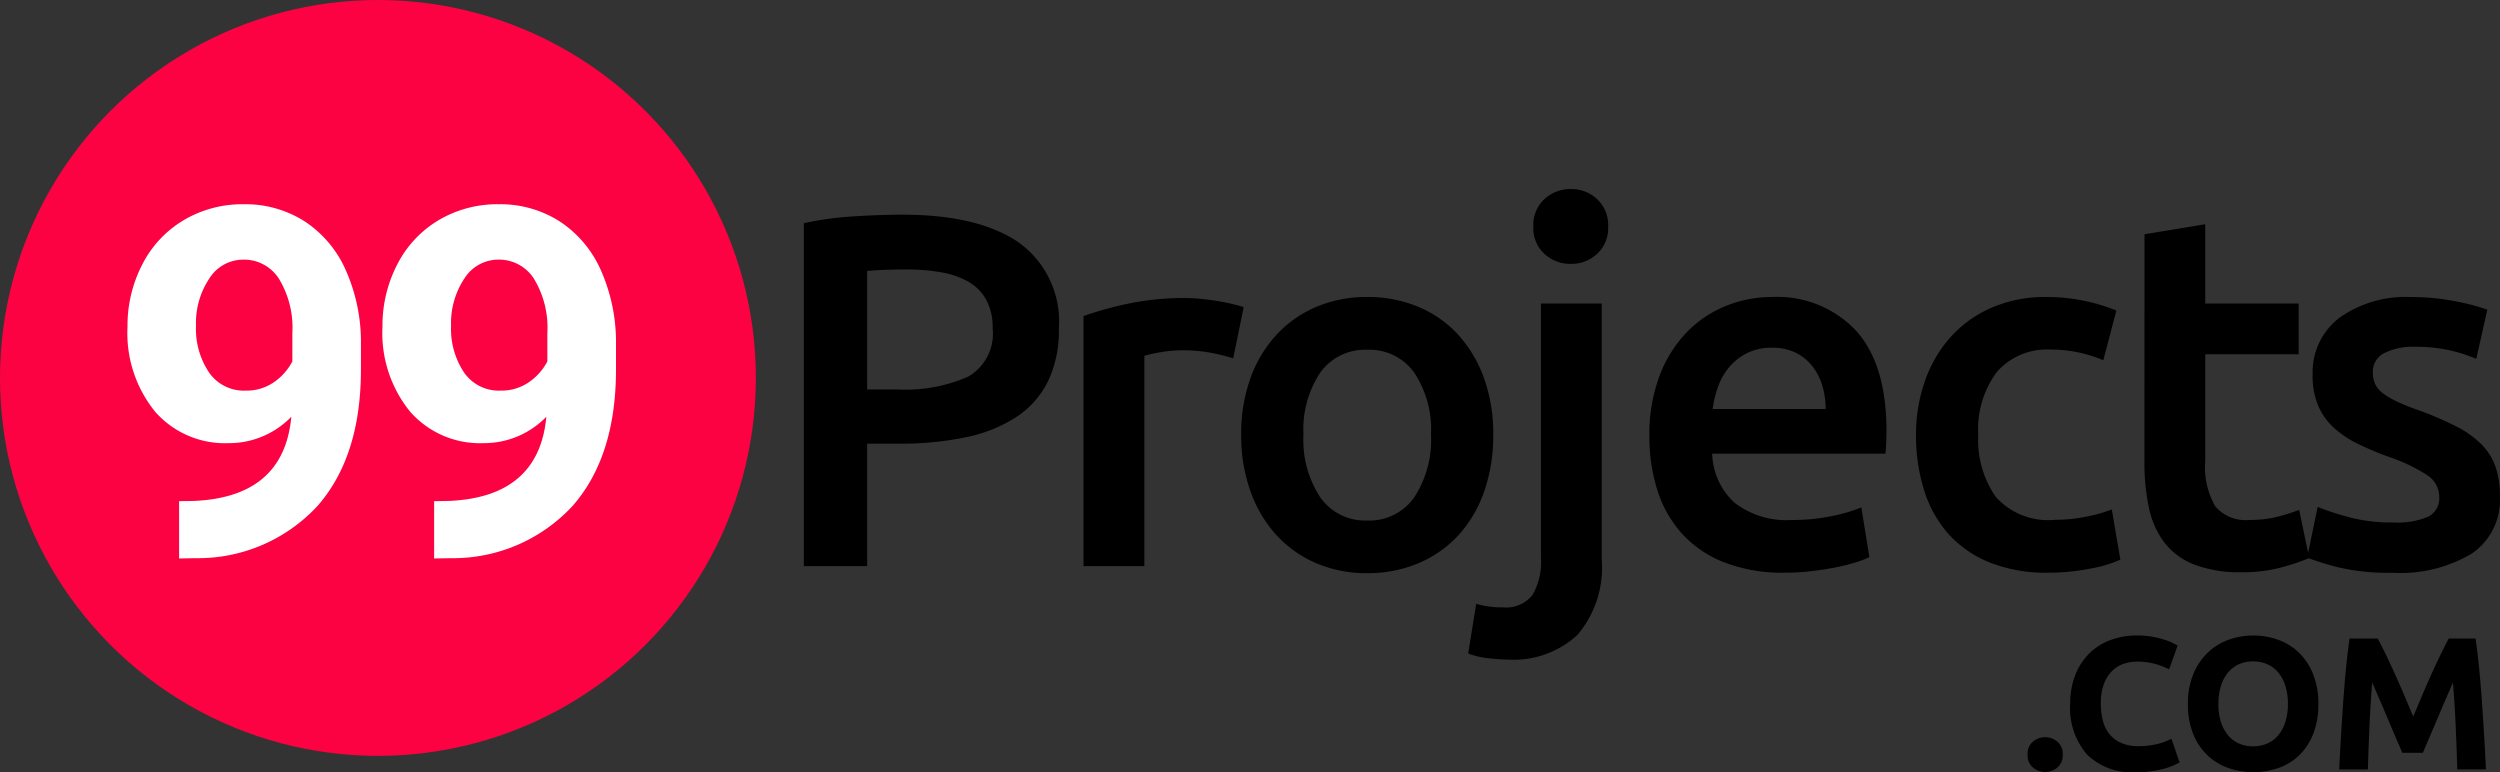
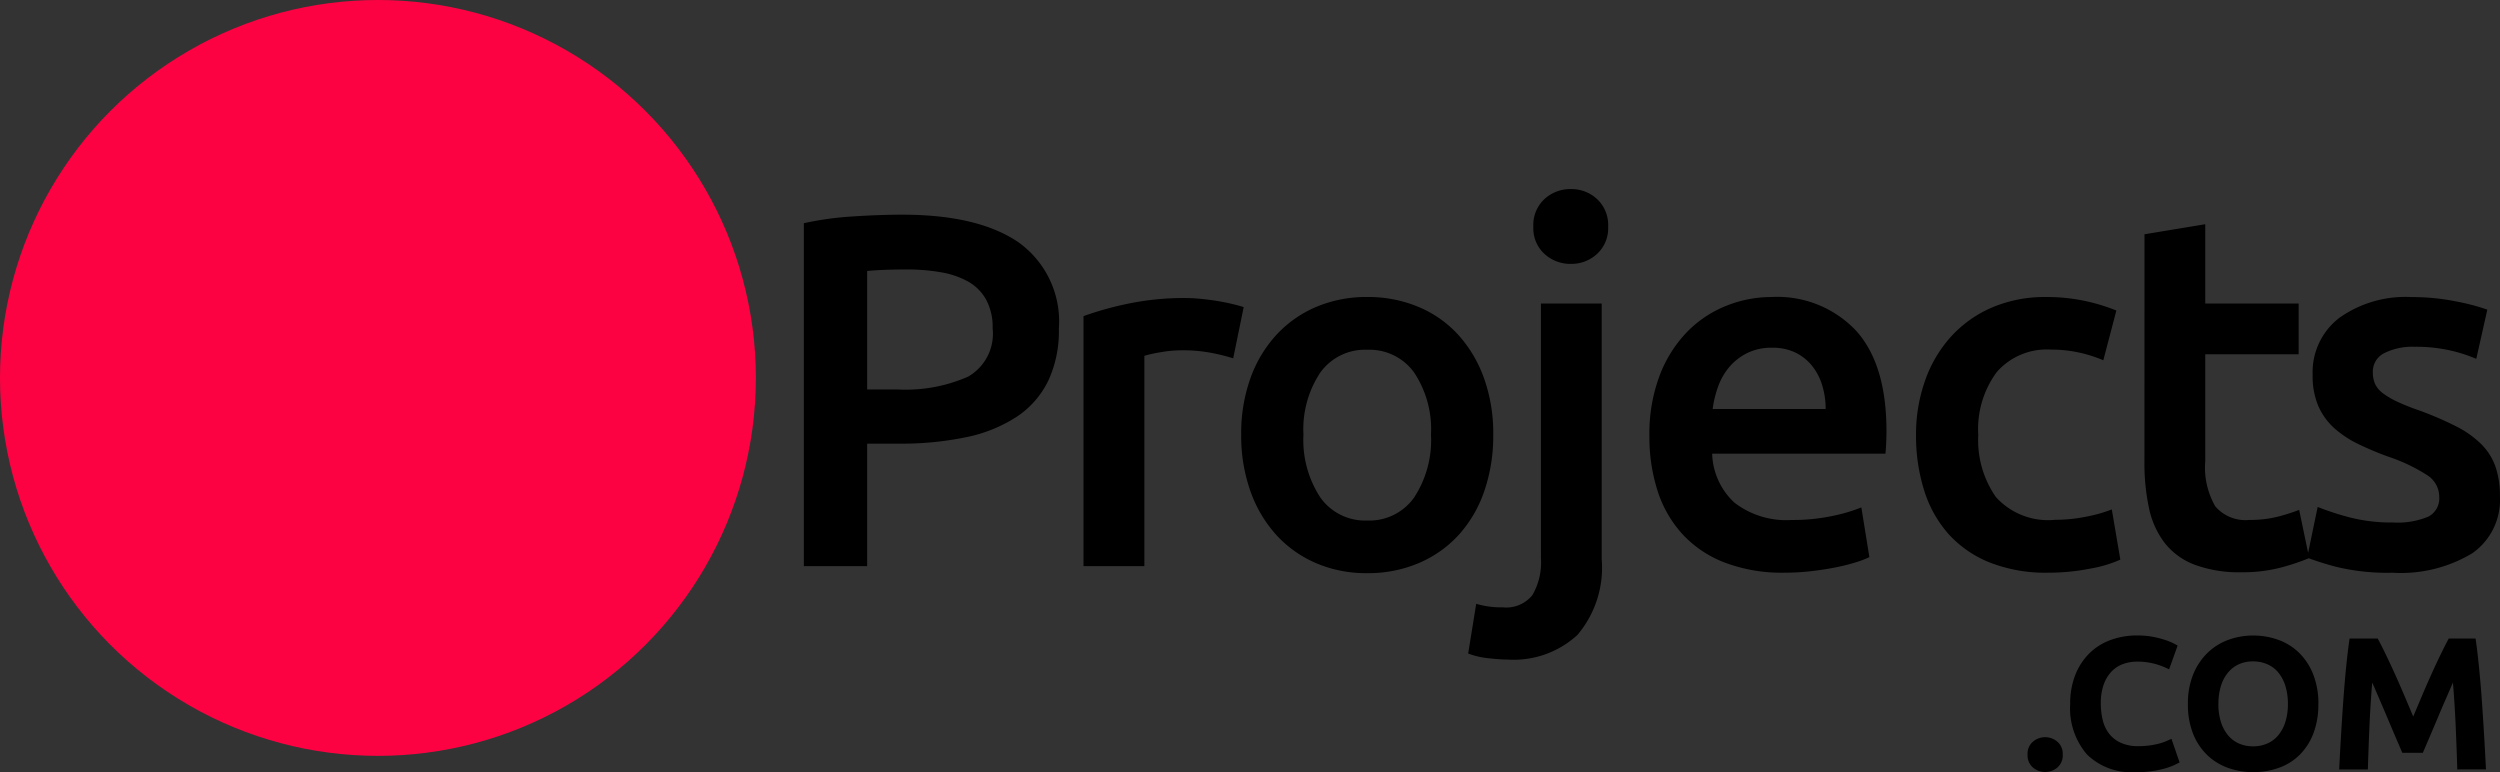
<svg xmlns="http://www.w3.org/2000/svg" width="164.303" height="50.747" viewBox="0 0 164.303 50.747">
  <rect x="0" y="0" width="164.303" height="50.747" fill="#333333" stroke="none" />
  <g id="Group_1099" data-name="Group 1099" transform="translate(-51 -553)">
    <g id="Group_4" data-name="Group 4" transform="translate(51 553)">
      <circle id="Ellipse_1" data-name="Ellipse 1" cx="24.838" cy="24.838" r="24.838" transform="translate(0 0)" fill="#fd0242" />
-       <path id="Path_4230" data-name="Path 4230" d="M12.109-9.094A5.7,5.7,0,0,1,7.984-7.359,6.1,6.1,0,0,1,3.156-9.43a8.182,8.182,0,0,1-1.812-5.586,8.715,8.715,0,0,1,.977-4.1,7.163,7.163,0,0,1,2.727-2.906,7.565,7.565,0,0,1,3.938-1.039,7.235,7.235,0,0,1,4,1.125A7.4,7.4,0,0,1,15.7-18.7a11.613,11.613,0,0,1,.984,4.828V-12.2q0,5.688-2.828,8.938A10.692,10.692,0,0,1,5.844.2L4.734.219V-3.547l1-.016Q11.625-3.828,12.109-9.094ZM9.094-10.812a3.158,3.158,0,0,0,1.883-.562,3.758,3.758,0,0,0,1.2-1.359v-1.859a6.209,6.209,0,0,0-.875-3.562,2.716,2.716,0,0,0-2.344-1.266A2.636,2.636,0,0,0,6.719-18.18a5.282,5.282,0,0,0-.875,3.117A5.14,5.14,0,0,0,6.7-12.008,2.774,2.774,0,0,0,9.094-10.812ZM28.869-9.094a5.7,5.7,0,0,1-4.125,1.734,6.1,6.1,0,0,1-4.828-2.07A8.182,8.182,0,0,1,18.1-15.016a8.715,8.715,0,0,1,.977-4.1,7.163,7.163,0,0,1,2.727-2.906,7.565,7.565,0,0,1,3.938-1.039,7.235,7.235,0,0,1,4,1.125A7.4,7.4,0,0,1,32.463-18.7a11.613,11.613,0,0,1,.984,4.828V-12.2q0,5.688-2.828,8.938A10.692,10.692,0,0,1,22.6.2L21.494.219V-3.547l1-.016Q28.384-3.828,28.869-9.094Zm-3.016-1.719a3.158,3.158,0,0,0,1.883-.562,3.758,3.758,0,0,0,1.2-1.359v-1.859a6.209,6.209,0,0,0-.875-3.562,2.716,2.716,0,0,0-2.344-1.266,2.636,2.636,0,0,0-2.234,1.242,5.282,5.282,0,0,0-.875,3.117,5.14,5.14,0,0,0,.852,3.055A2.774,2.774,0,0,0,25.853-10.812Z" transform="translate(7.037 36.484)" fill="#fff" />
      <path id="Path_4229" data-name="Path 4229" d="M9.207-23.1q4.983,0,7.639,1.815A6.391,6.391,0,0,1,19.5-15.609a7.714,7.714,0,0,1-.709,3.448,5.96,5.96,0,0,1-2.062,2.343,9.568,9.568,0,0,1-3.3,1.337,20.822,20.822,0,0,1-4.455.429H6.9V0H2.739V-22.539a20.643,20.643,0,0,1,3.218-.445Q7.722-23.1,9.207-23.1Zm.3,3.6q-1.584,0-2.607.1v7.788H8.91a10.213,10.213,0,0,0,4.62-.841,3.253,3.253,0,0,0,1.617-3.185,3.776,3.776,0,0,0-.429-1.881,3.082,3.082,0,0,0-1.188-1.188,5.585,5.585,0,0,0-1.8-.611A12.955,12.955,0,0,0,9.5-19.5Zm21.45,5.841a12.729,12.729,0,0,0-1.37-.346,10.072,10.072,0,0,0-2.029-.182,8.028,8.028,0,0,0-1.4.132,8.43,8.43,0,0,0-1.039.231V0H21.12V-16.434a21.95,21.95,0,0,1,2.887-.808,18,18,0,0,1,3.845-.38q.4,0,.924.049t1.056.132q.528.082,1.023.2t.792.214ZM48.048-8.646a11.142,11.142,0,0,1-.594,3.729,8.254,8.254,0,0,1-1.683,2.871A7.567,7.567,0,0,1,43.147-.2a8.473,8.473,0,0,1-3.382.66A8.354,8.354,0,0,1,36.4-.2a7.606,7.606,0,0,1-2.607-1.848,8.46,8.46,0,0,1-1.7-2.871,10.868,10.868,0,0,1-.61-3.729,10.728,10.728,0,0,1,.61-3.713,8.348,8.348,0,0,1,1.716-2.854,7.584,7.584,0,0,1,2.623-1.832,8.454,8.454,0,0,1,3.333-.643,8.574,8.574,0,0,1,3.35.643,7.384,7.384,0,0,1,2.623,1.832,8.49,8.49,0,0,1,1.7,2.854A10.728,10.728,0,0,1,48.048-8.646Zm-4.092,0a6.735,6.735,0,0,0-1.105-4.076,3.613,3.613,0,0,0-3.086-1.5,3.613,3.613,0,0,0-3.085,1.5,6.735,6.735,0,0,0-1.105,4.076A6.873,6.873,0,0,0,36.68-4.521,3.6,3.6,0,0,0,39.765-3a3.6,3.6,0,0,0,3.086-1.518A6.873,6.873,0,0,0,43.956-8.646ZM48.972,6.138q-.429,0-1.2-.082A5.337,5.337,0,0,1,46.4,5.742l.528-3.267a5.81,5.81,0,0,0,1.749.231A2.2,2.2,0,0,0,50.622,1.9a4.272,4.272,0,0,0,.561-2.426V-17.259h3.993v16.8a6.832,6.832,0,0,1-1.6,4.983A6.193,6.193,0,0,1,48.972,6.138ZM55.6-22.308a2.289,2.289,0,0,1-.726,1.782,2.467,2.467,0,0,1-1.716.66,2.509,2.509,0,0,1-1.749-.66,2.289,2.289,0,0,1-.726-1.782,2.33,2.33,0,0,1,.726-1.815,2.509,2.509,0,0,1,1.749-.66,2.467,2.467,0,0,1,1.716.66A2.33,2.33,0,0,1,55.6-22.308ZM58.311-8.547a10.844,10.844,0,0,1,.677-3.993,8.386,8.386,0,0,1,1.8-2.855A7.445,7.445,0,0,1,63.36-17.11a7.971,7.971,0,0,1,2.97-.578,7.11,7.11,0,0,1,5.561,2.211q2,2.211,2,6.6,0,.33-.017.743t-.049.742H62.436A4.552,4.552,0,0,0,63.9-4.174a5.579,5.579,0,0,0,3.778,1.138A12.423,12.423,0,0,0,70.34-3.3a10.94,10.94,0,0,0,1.9-.561l.528,3.267a6.388,6.388,0,0,1-.908.346,12.819,12.819,0,0,1-1.32.33q-.743.149-1.6.247a15.248,15.248,0,0,1-1.749.1,10.583,10.583,0,0,1-3.96-.677,7.373,7.373,0,0,1-2.772-1.881,7.709,7.709,0,0,1-1.617-2.838A11.588,11.588,0,0,1,58.311-8.547Zm11.583-1.782a5.247,5.247,0,0,0-.231-1.568,3.781,3.781,0,0,0-.676-1.287,3.2,3.2,0,0,0-1.089-.858,3.472,3.472,0,0,0-1.535-.314,3.572,3.572,0,0,0-1.617.347,3.686,3.686,0,0,0-1.172.907,4.148,4.148,0,0,0-.743,1.287,6.971,6.971,0,0,0-.363,1.485Zm5.94,1.716a10.587,10.587,0,0,1,.594-3.581,8.5,8.5,0,0,1,1.7-2.887,7.787,7.787,0,0,1,2.689-1.914,8.8,8.8,0,0,1,3.564-.693A12.083,12.083,0,0,1,89-16.8l-.858,3.267a9.065,9.065,0,0,0-1.567-.5,8.428,8.428,0,0,0-1.865-.2,4.37,4.37,0,0,0-3.564,1.468,6.3,6.3,0,0,0-1.221,4.142,6.524,6.524,0,0,0,1.155,4.076,4.615,4.615,0,0,0,3.894,1.5,10.239,10.239,0,0,0,2.013-.2A9.46,9.46,0,0,0,88.7-3.729l.561,3.3a8.309,8.309,0,0,1-2,.594,14.187,14.187,0,0,1-2.756.264,10.005,10.005,0,0,1-3.844-.677,7.3,7.3,0,0,1-2.706-1.881A7.8,7.8,0,0,1,76.362-5,11.905,11.905,0,0,1,75.834-8.613Zm15.015-13.2,3.993-.66v5.214h6.138v3.333H94.842V-6.9a5.107,5.107,0,0,0,.66,2.97,2.613,2.613,0,0,0,2.244.891,7.314,7.314,0,0,0,1.931-.231,13.043,13.043,0,0,0,1.337-.429l.66,3.168a14.977,14.977,0,0,1-1.815.61A9.872,9.872,0,0,1,97.218.4,8.355,8.355,0,0,1,94.132-.1a4.55,4.55,0,0,1-1.964-1.436,5.689,5.689,0,0,1-1.023-2.277,14.147,14.147,0,0,1-.3-3.053ZM107.184-2.871a5.253,5.253,0,0,0,2.31-.38,1.349,1.349,0,0,0,.726-1.3,1.69,1.69,0,0,0-.776-1.419,11.381,11.381,0,0,0-2.557-1.221,20.2,20.2,0,0,1-2-.841,6.814,6.814,0,0,1-1.568-1.04,4.264,4.264,0,0,1-1.039-1.436,5.006,5.006,0,0,1-.38-2.062,4.5,4.5,0,0,1,1.749-3.746,7.512,7.512,0,0,1,4.752-1.369,14.612,14.612,0,0,1,2.9.281,14.133,14.133,0,0,1,2.079.545l-.726,3.234a9.784,9.784,0,0,0-1.683-.545,10.172,10.172,0,0,0-2.376-.248,4.136,4.136,0,0,0-1.98.413,1.354,1.354,0,0,0-.759,1.27,1.832,1.832,0,0,0,.148.759,1.635,1.635,0,0,0,.512.611,5.239,5.239,0,0,0,.957.561,14.761,14.761,0,0,0,1.452.577,22.122,22.122,0,0,1,2.409,1.04,6.522,6.522,0,0,1,1.634,1.155,3.95,3.95,0,0,1,.94,1.468,5.863,5.863,0,0,1,.3,1.98,4.265,4.265,0,0,1-1.831,3.745,9.117,9.117,0,0,1-5.23,1.271,14.318,14.318,0,0,1-3.663-.38,18.992,18.992,0,0,1-1.947-.611l.693-3.333a18,18,0,0,0,2.129.693A10.978,10.978,0,0,0,107.184-2.871Z" transform="translate(50.09 37.209)" />
    </g>
    <path id="Path_3675" data-name="Path 3675" d="M3.21-13.446a1.039,1.039,0,0,1-.354.851,1.225,1.225,0,0,1-.8.292,1.225,1.225,0,0,1-.8-.292A1.039,1.039,0,0,1,.9-13.446a1.039,1.039,0,0,1,.354-.851,1.225,1.225,0,0,1,.8-.292,1.225,1.225,0,0,1,.8.292A1.039,1.039,0,0,1,3.21-13.446ZM8-12.291a4.183,4.183,0,0,1-3.2-1.167,4.653,4.653,0,0,1-1.1-3.316,5.1,5.1,0,0,1,.335-1.906A4.107,4.107,0,0,1,4.961-20.1a3.842,3.842,0,0,1,1.391-.876,5.017,5.017,0,0,1,1.751-.3,5.612,5.612,0,0,1,.994.081A6.442,6.442,0,0,1,9.879-21a3.861,3.861,0,0,1,.559.217q.224.112.323.174L10.2-19.047a4.688,4.688,0,0,0-.925-.36,4.415,4.415,0,0,0-1.2-.149,2.647,2.647,0,0,0-.876.149,1.98,1.98,0,0,0-.758.478,2.382,2.382,0,0,0-.528.851,3.569,3.569,0,0,0-.2,1.267,4.521,4.521,0,0,0,.13,1.111,2.357,2.357,0,0,0,.422.888,2.027,2.027,0,0,0,.764.59A2.718,2.718,0,0,0,8.178-14a5.206,5.206,0,0,0,.758-.05,5.625,5.625,0,0,0,.6-.118,3.13,3.13,0,0,0,.46-.155q.2-.087.36-.161l.534,1.552a4.539,4.539,0,0,1-1.155.447A6.732,6.732,0,0,1,8-12.291Zm5.44-4.483a3.912,3.912,0,0,0,.155,1.143,2.61,2.61,0,0,0,.447.876,1.979,1.979,0,0,0,.714.565,2.25,2.25,0,0,0,.969.2,2.261,2.261,0,0,0,.962-.2,1.965,1.965,0,0,0,.72-.565,2.61,2.61,0,0,0,.447-.876,3.912,3.912,0,0,0,.155-1.143,3.975,3.975,0,0,0-.155-1.149,2.6,2.6,0,0,0-.447-.882,1.965,1.965,0,0,0-.72-.565,2.261,2.261,0,0,0-.962-.2,2.192,2.192,0,0,0-.969.2,2.041,2.041,0,0,0-.714.571,2.6,2.6,0,0,0-.447.882A3.928,3.928,0,0,0,13.443-16.774Zm6.57,0a5.3,5.3,0,0,1-.329,1.944,4,4,0,0,1-.9,1.4,3.7,3.7,0,0,1-1.36.851,4.94,4.94,0,0,1-1.7.286,4.815,4.815,0,0,1-1.664-.286,3.826,3.826,0,0,1-1.366-.851,3.978,3.978,0,0,1-.919-1.4,5.208,5.208,0,0,1-.335-1.944,5.043,5.043,0,0,1,.348-1.944,4.141,4.141,0,0,1,.938-1.41,3.856,3.856,0,0,1,1.366-.857,4.691,4.691,0,0,1,1.633-.286,4.814,4.814,0,0,1,1.664.286,3.784,3.784,0,0,1,1.366.857,4.042,4.042,0,0,1,.919,1.41A5.208,5.208,0,0,1,20.013-16.774Zm3.9-4.3q.224.41.515,1.012t.609,1.3q.317.7.627,1.434l.584,1.379.584-1.379q.31-.733.627-1.434t.609-1.3q.292-.6.515-1.012h1.763q.124.857.23,1.919t.186,2.211q.081,1.149.149,2.3t.118,2.173H29.141q-.037-1.254-.1-2.732t-.186-2.981q-.224.522-.5,1.155t-.54,1.267q-.267.633-.515,1.211t-.422.987H25.527q-.174-.41-.422-.987t-.515-1.211q-.267-.633-.54-1.267t-.5-1.155q-.124,1.5-.186,2.981t-.1,2.732H21.379q.05-1.018.118-2.173t.149-2.3q.081-1.149.186-2.211t.23-1.919Z" transform="translate(183.355 616.039)" />
  </g>
</svg>